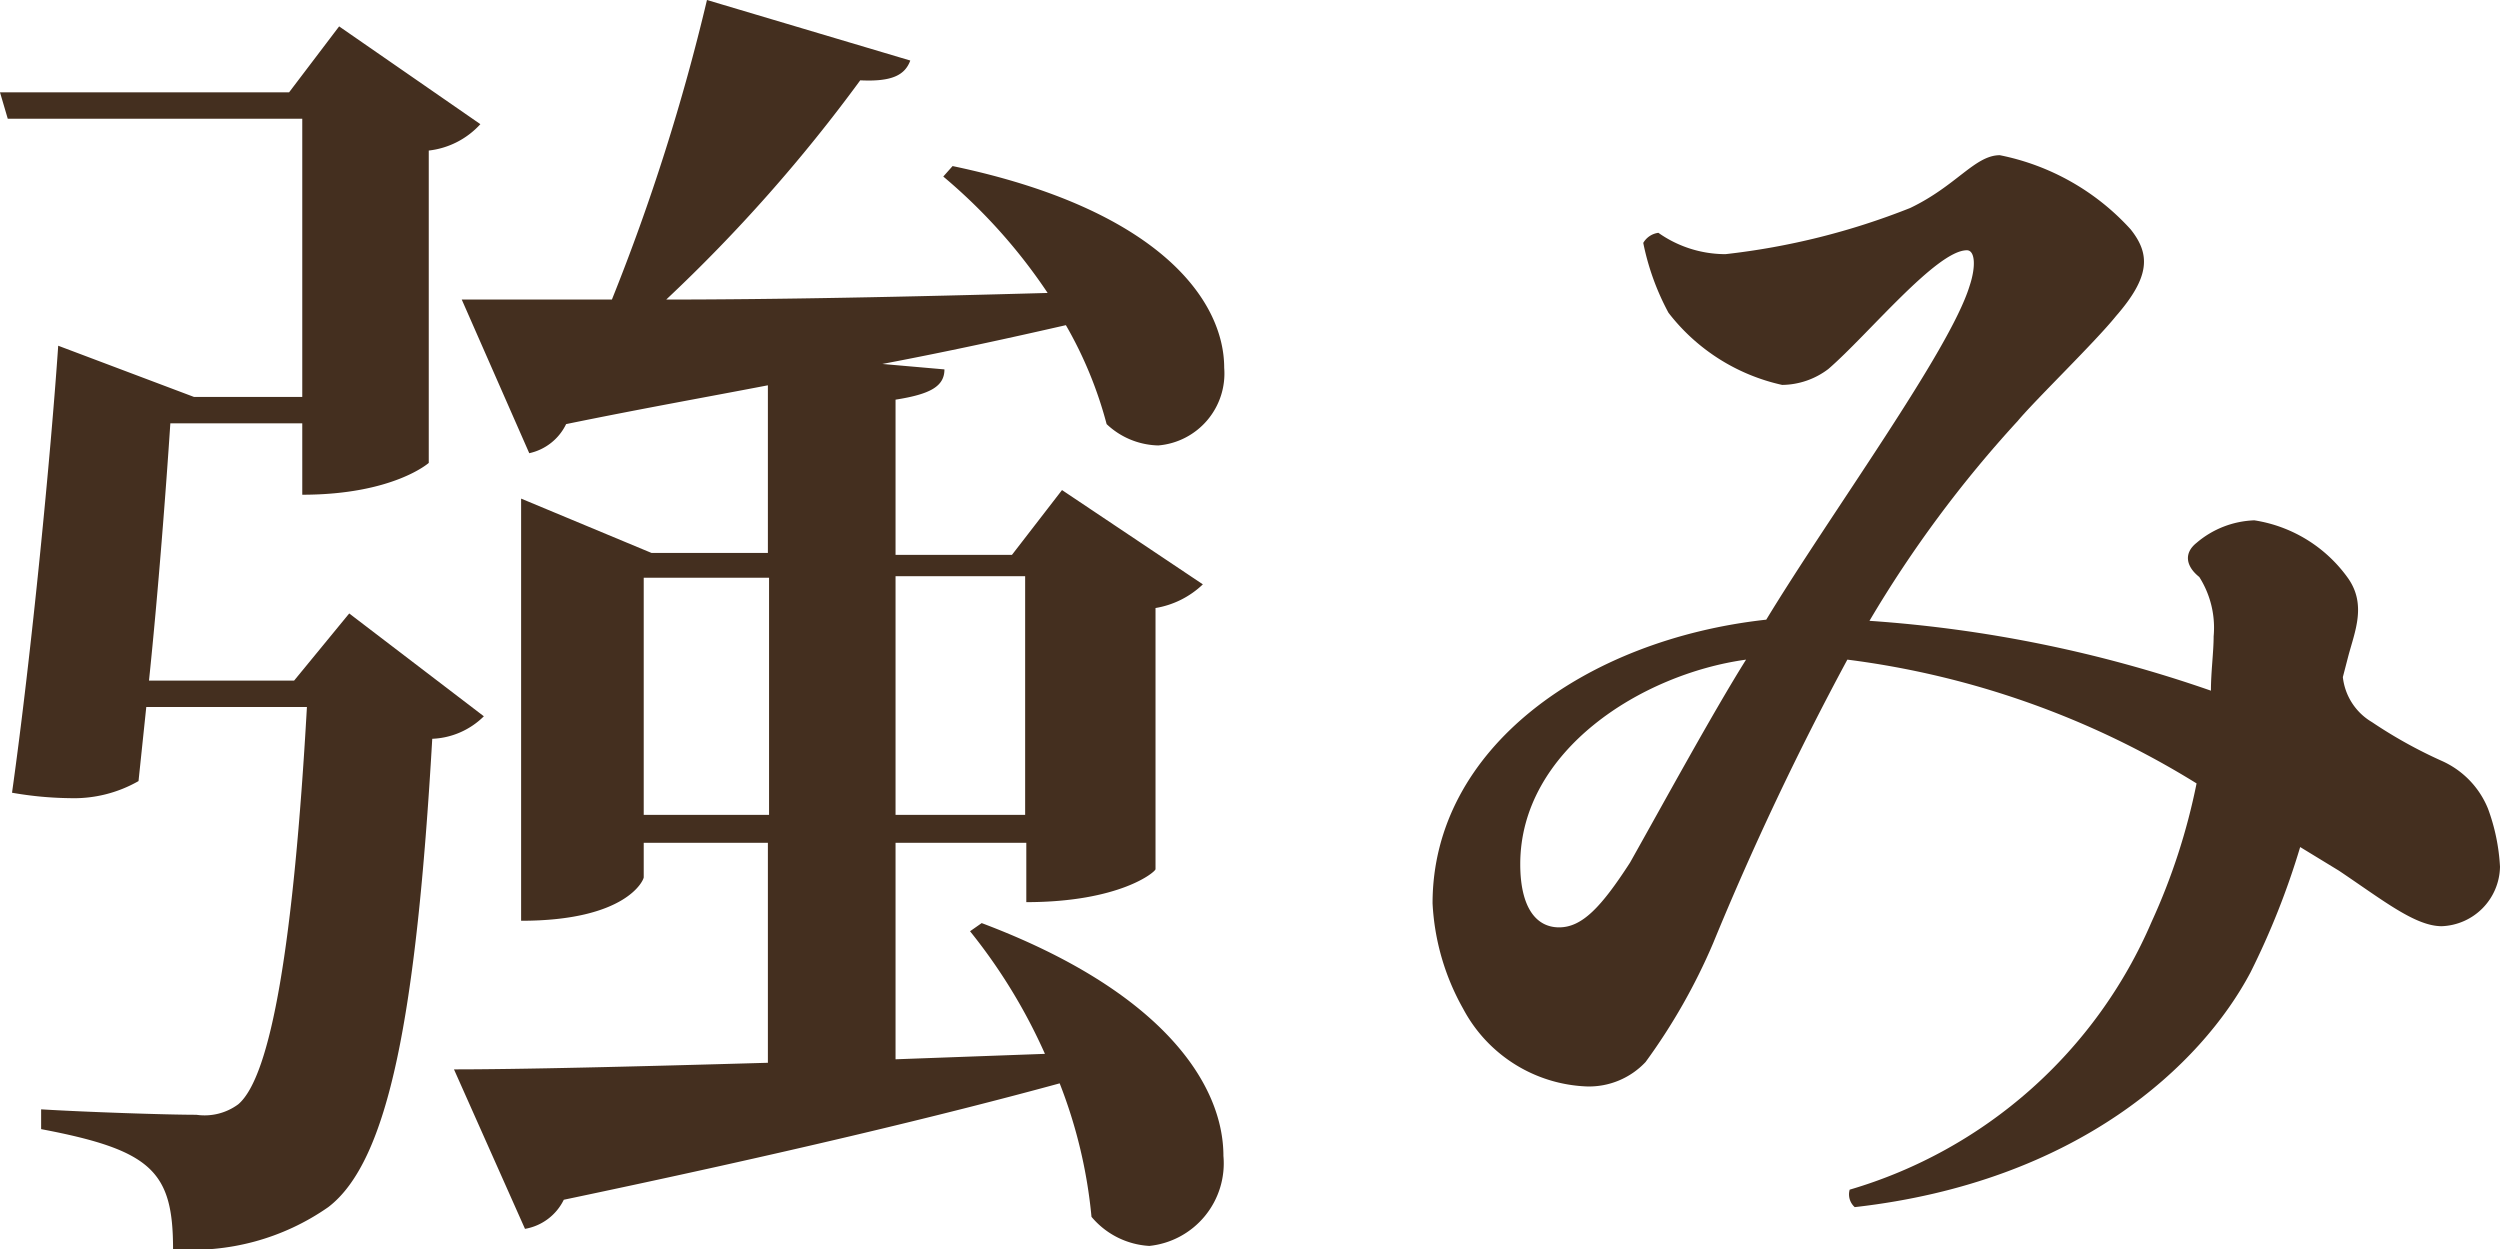
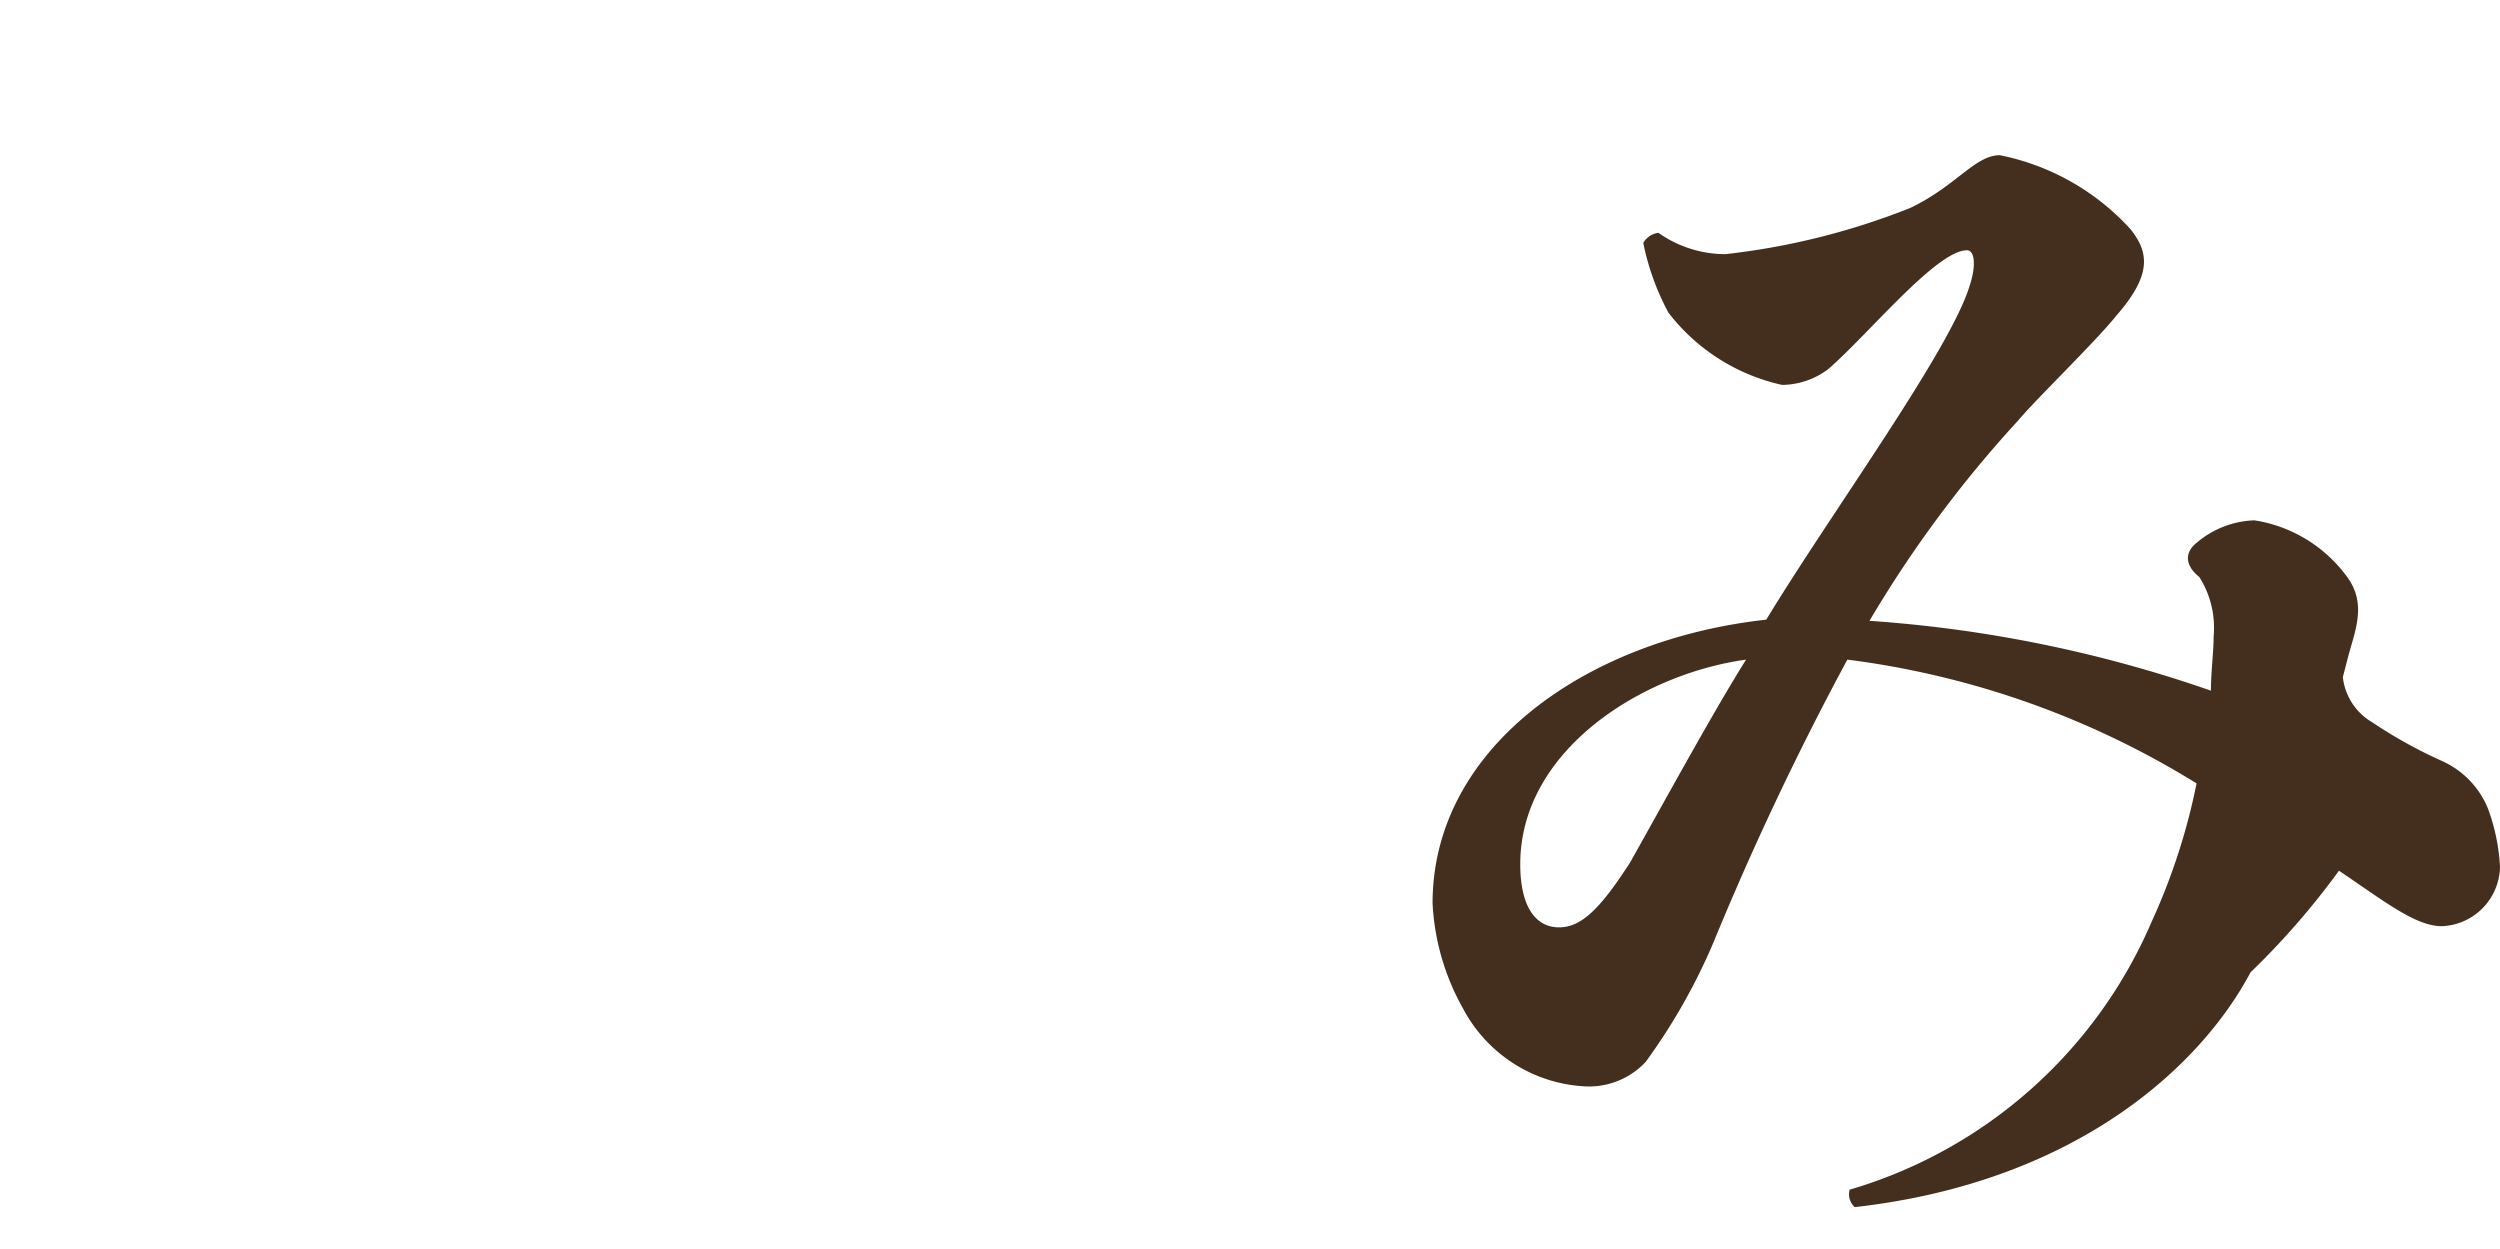
<svg xmlns="http://www.w3.org/2000/svg" viewBox="0 0 64.43 32.19">
  <defs>
    <style>.cls-1{fill:#442f1f;}</style>
  </defs>
  <title>ct-3-title</title>
  <g id="Layer_2" data-name="Layer 2">
    <g id="テキスト">
-       <path class="cls-1" d="M9,15.81l3.47,2.65a2,2,0,0,1-1.33.58c-.41,7.1-1.12,10.88-2.68,12.07a6.11,6.11,0,0,1-4,1.08c0-2-.55-2.55-3.4-3.09v-.51c1.15.07,3.23.14,4,.14a1.46,1.46,0,0,0,1.08-.27c.85-.72,1.43-4.19,1.77-10.24H3.77l-.2,1.91a3.35,3.35,0,0,1-1.77.44,9.15,9.15,0,0,1-1.49-.14c.51-3.64,1-8.73,1.19-11.52L5,10.23H7.79V3.06H.2L0,2.38H7.45L8.74.68,12.38,3.2a2.12,2.12,0,0,1-1.33.68v8.05s-.92.82-3.26.82V10.91H4.39c-.11,1.67-.31,4.32-.55,6.63H7.58ZM26.93,27.16A14.3,14.3,0,0,0,25,24l.3-.21c4.7,1.77,6.23,4.18,6.23,6a2.14,2.14,0,0,1-1.91,2.32,2.1,2.1,0,0,1-1.49-.75,12.68,12.68,0,0,0-.82-3.44c-3,.82-7.11,1.81-12.78,3a1.37,1.37,0,0,1-1,.75l-1.83-4.11c1.7,0,4.59-.07,8.09-.17V21.72H16.59v.89c0,.07-.44,1.12-3.16,1.12V12.85l3.36,1.4h3V9.93c-1.56.3-3.3.61-5.2,1a1.38,1.38,0,0,1-.95.75L11.9,7.72h3.87A54.28,54.28,0,0,0,18.22,0l5.24,1.56c-.14.38-.48.55-1.29.51a40.9,40.9,0,0,1-5,5.65c2.83,0,6.23-.07,9.83-.17a14.2,14.2,0,0,0-2.69-3l.24-.27c5.34,1.12,7,3.47,7,5.2a1.86,1.86,0,0,1-1.7,2,2,2,0,0,1-1.33-.55,10.43,10.43,0,0,0-1.05-2.55c-1.36.31-2.89.65-4.73,1l1.6.14c0,.44-.37.64-1.26.78v4h3l1.29-1.67L31,15.06a2.31,2.31,0,0,1-1.22.61V22.4c0,.07-.92.85-3.33.85V21.72H23.08V27.3ZM16.59,21h3.23V14.89H16.59Zm9.83-6.15H23.08V21h3.34Z" />
-       <path class="cls-1" d="M64.12,20.84a5.09,5.09,0,0,1,.31,1.5,1.56,1.56,0,0,1-1.5,1.53c-.68,0-1.49-.65-2.65-1.43l-1-.61A20,20,0,0,1,58,25.06c-1.26,2.38-4.45,5.4-10.2,6.05a.44.44,0,0,1-.13-.45,12.21,12.21,0,0,0,7.78-6.9,16.21,16.21,0,0,0,1.16-3.57,22.45,22.45,0,0,0-9-3.19,77.28,77.28,0,0,0-3.46,7.31,15.45,15.45,0,0,1-1.74,3.06A2,2,0,0,1,40.9,28,3.77,3.77,0,0,1,37.71,26a6.15,6.15,0,0,1-.79-2.72c0-4,3.95-6.8,8.6-7.31,1.67-2.75,4.73-6.93,5.24-8.6.17-.51.14-.92-.07-.92-.78,0-2.55,2.18-3.57,3.06a2,2,0,0,1-1.19.41A5.08,5.08,0,0,1,43,8.06a6.48,6.48,0,0,1-.65-1.8A.53.53,0,0,1,42.74,6a3,3,0,0,0,1.73.55,18.41,18.41,0,0,0,4.76-1.19C50.42,4.79,50.9,4,51.54,4a6.19,6.19,0,0,1,3.37,1.91c.51.64.51,1.22-.38,2.24C54,8.81,52.46,10.3,52,10.85A30.69,30.69,0,0,0,48.18,16a33.71,33.71,0,0,1,8.8,1.8c0-.48.07-1,.07-1.4a2.44,2.44,0,0,0-.37-1.53c-.34-.27-.41-.61-.07-.88a2.42,2.42,0,0,1,1.49-.58,3.65,3.65,0,0,1,2.42,1.5c.47.68.17,1.36,0,2l-.14.54a1.54,1.54,0,0,0,.75,1.16,12.08,12.08,0,0,0,1.8,1A2.29,2.29,0,0,1,64.12,20.84ZM45,17c-2.69.37-5.82,2.34-5.82,5.27,0,1.12.41,1.63,1,1.63s1.08-.51,1.83-1.67C42.87,20.7,44.17,18.32,45,17Z" />
+       <path class="cls-1" d="M64.12,20.84a5.09,5.09,0,0,1,.31,1.5,1.56,1.56,0,0,1-1.5,1.53c-.68,0-1.49-.65-2.65-1.43A20,20,0,0,1,58,25.06c-1.26,2.38-4.45,5.4-10.2,6.05a.44.44,0,0,1-.13-.45,12.21,12.21,0,0,0,7.78-6.9,16.21,16.21,0,0,0,1.16-3.57,22.45,22.45,0,0,0-9-3.19,77.28,77.28,0,0,0-3.46,7.31,15.45,15.45,0,0,1-1.74,3.06A2,2,0,0,1,40.9,28,3.77,3.77,0,0,1,37.71,26a6.15,6.15,0,0,1-.79-2.72c0-4,3.95-6.8,8.6-7.31,1.67-2.75,4.73-6.93,5.24-8.6.17-.51.14-.92-.07-.92-.78,0-2.55,2.18-3.57,3.06a2,2,0,0,1-1.19.41A5.08,5.08,0,0,1,43,8.06a6.48,6.48,0,0,1-.65-1.8A.53.53,0,0,1,42.74,6a3,3,0,0,0,1.73.55,18.41,18.41,0,0,0,4.76-1.19C50.42,4.79,50.9,4,51.54,4a6.19,6.19,0,0,1,3.37,1.91c.51.64.51,1.22-.38,2.24C54,8.81,52.46,10.3,52,10.85A30.69,30.69,0,0,0,48.18,16a33.71,33.71,0,0,1,8.8,1.8c0-.48.07-1,.07-1.4a2.44,2.44,0,0,0-.37-1.53c-.34-.27-.41-.61-.07-.88a2.42,2.42,0,0,1,1.49-.58,3.65,3.65,0,0,1,2.42,1.5c.47.68.17,1.36,0,2l-.14.54a1.54,1.54,0,0,0,.75,1.16,12.08,12.08,0,0,0,1.8,1A2.29,2.29,0,0,1,64.12,20.84ZM45,17c-2.69.37-5.82,2.34-5.82,5.27,0,1.12.41,1.63,1,1.63s1.08-.51,1.83-1.67C42.87,20.7,44.17,18.32,45,17Z" />
    </g>
  </g>
</svg>